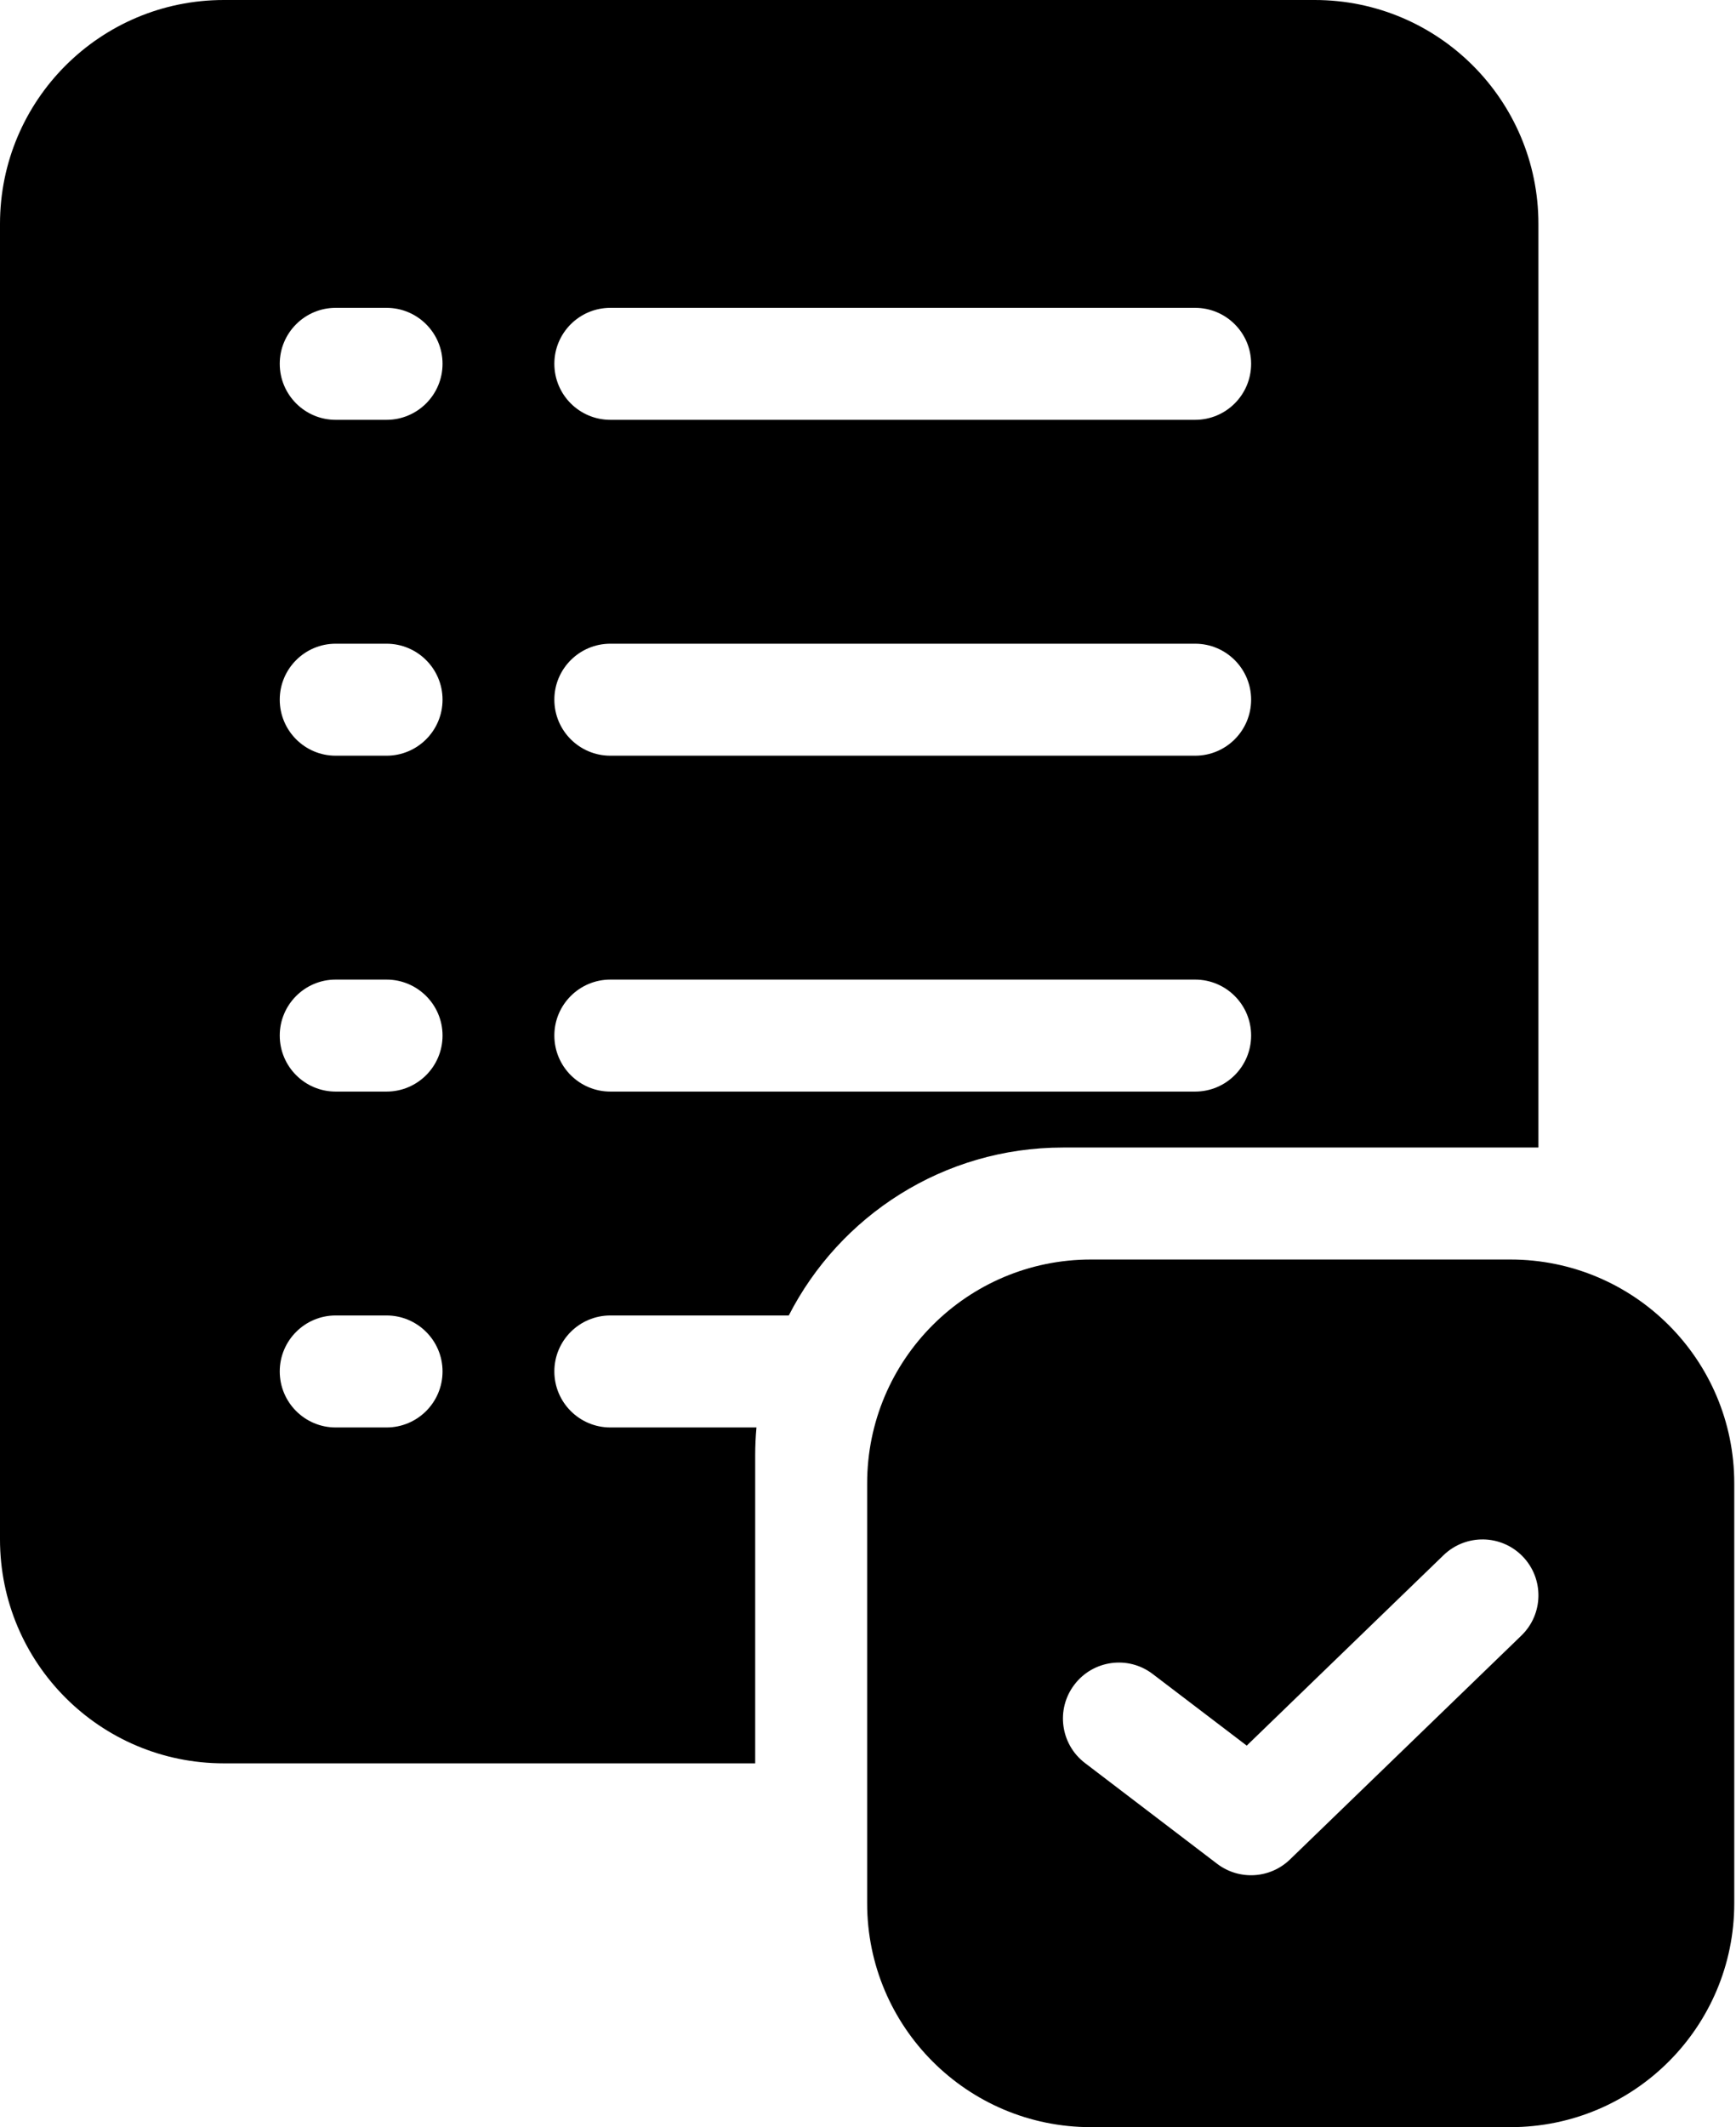
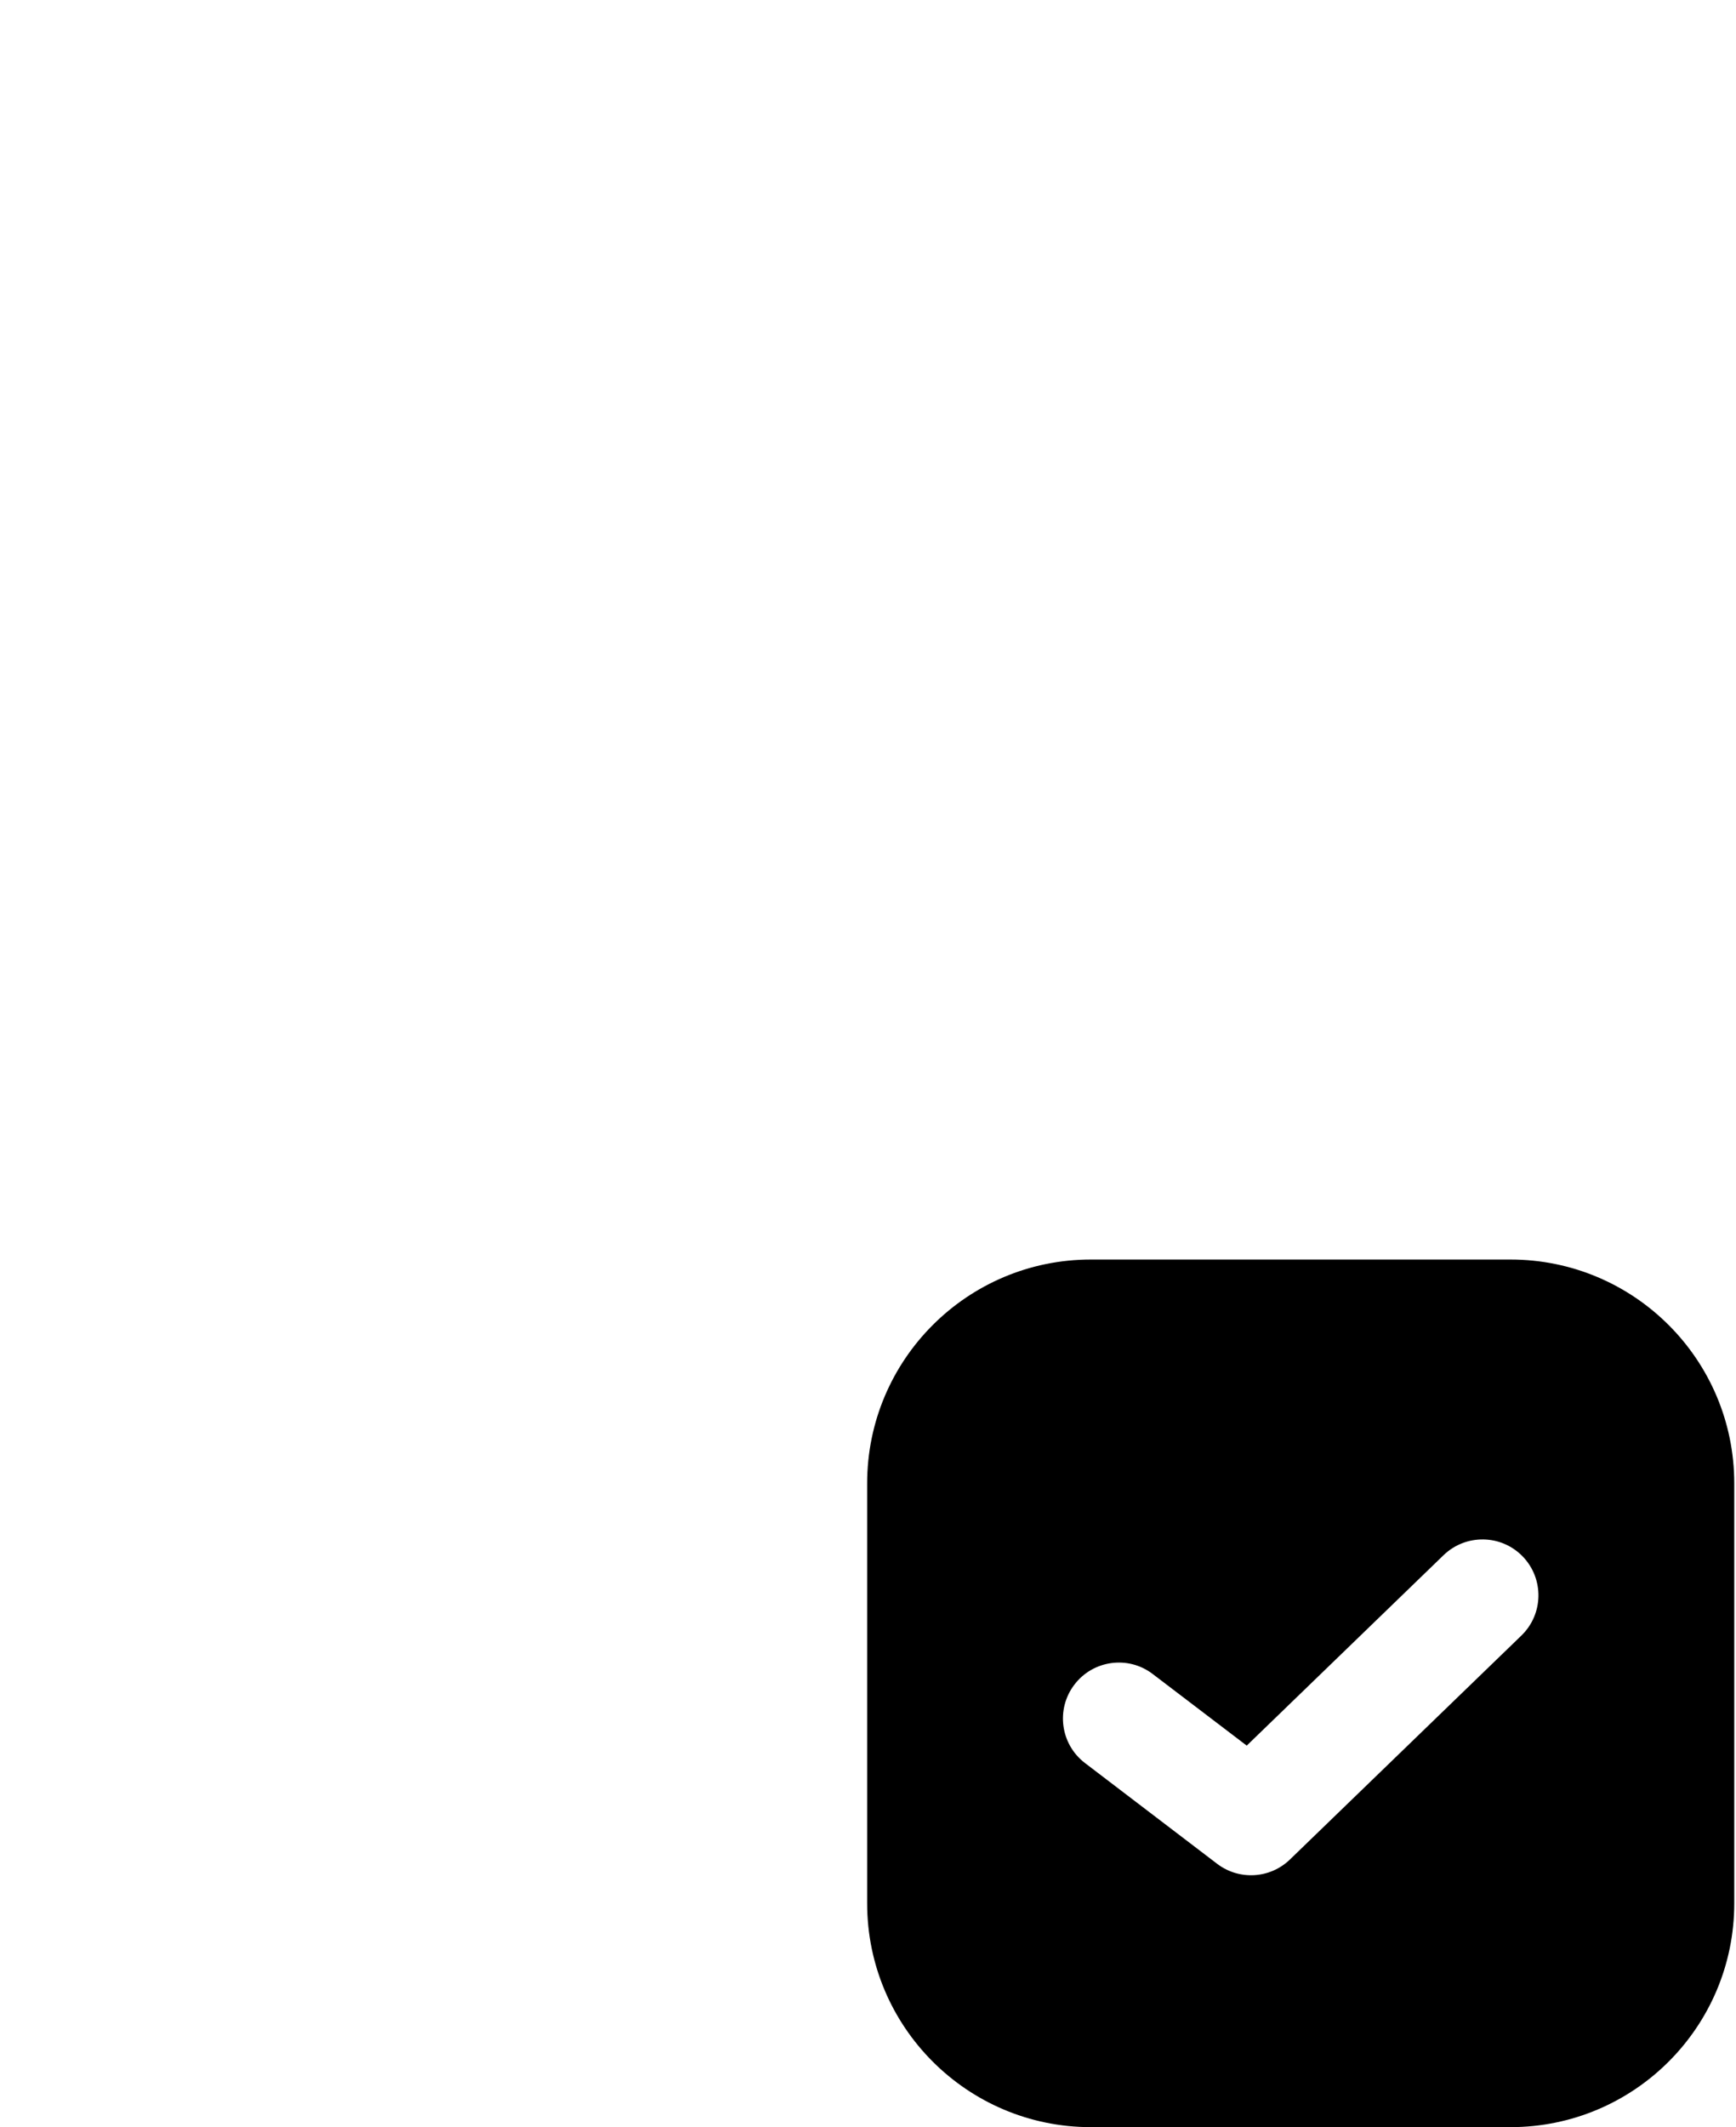
<svg xmlns="http://www.w3.org/2000/svg" width="49" height="60" viewBox="0 0 49 60" fill="none">
-   <path fill-rule="evenodd" clip-rule="evenodd" d="M43.423 6.315C43.423 2.827 40.596 0 37.108 0H6.318C2.827 0 0 2.827 0 6.315V43.42C0 46.911 2.827 49.738 6.318 49.738H21.316V41.052C21.316 40.785 21.328 40.525 21.352 40.264H17.228C16.355 40.264 15.647 39.557 15.647 38.683C15.647 37.813 16.355 37.105 17.228 37.105H22.264C23.703 34.293 26.628 32.368 30.003 32.368H43.423L43.423 6.315ZM7.896 38.684C7.896 37.813 8.604 37.105 9.474 37.105H10.91C11.783 37.105 12.491 37.813 12.491 38.684C12.491 39.557 11.783 40.264 10.91 40.264H9.474C8.604 40.264 7.896 39.557 7.896 38.684ZM7.896 29.209C7.896 28.339 8.604 27.631 9.474 27.631H10.91C11.783 27.631 12.491 28.339 12.491 29.209C12.491 30.083 11.783 30.79 10.91 30.79H9.474C8.604 30.79 7.896 30.083 7.896 29.209ZM15.647 29.209C15.647 28.339 16.355 27.631 17.228 27.631H33.733C34.607 27.631 35.314 28.339 35.314 29.209C35.314 30.083 34.607 30.79 33.733 30.79H17.228C16.355 30.79 15.647 30.083 15.647 29.209ZM7.896 19.735C7.896 18.865 8.604 18.157 9.474 18.157H10.91C11.783 18.157 12.491 18.865 12.491 19.735C12.491 20.609 11.783 21.316 10.91 21.316H9.474C8.604 21.316 7.896 20.609 7.896 19.735ZM15.647 19.735C15.647 18.865 16.355 18.157 17.228 18.157H33.733C34.607 18.157 35.314 18.865 35.314 19.735C35.314 20.609 34.607 21.316 33.733 21.316H17.228C16.355 21.316 15.647 20.609 15.647 19.735ZM7.896 10.261C7.896 9.391 8.604 8.683 9.474 8.683H10.91C11.783 8.683 12.491 9.391 12.491 10.261C12.491 11.135 11.783 11.842 10.91 11.842H9.474C8.604 11.842 7.896 11.135 7.896 10.261ZM15.647 10.261C15.647 9.391 16.355 8.683 17.228 8.683H33.733C34.607 8.683 35.314 9.391 35.314 10.261C35.314 11.135 34.607 11.842 33.733 11.842H17.228C16.355 11.842 15.647 11.135 15.647 10.261Z" fill="black" />
  <path d="M42.633 35.527C46.124 35.527 48.951 38.355 48.951 41.842V53.685C48.951 57.172 46.124 60 42.633 60H30.791C27.303 60 24.476 57.172 24.476 53.685V41.842C24.476 38.355 27.303 35.527 30.791 35.527H42.633ZM42.98 43.903C42.373 43.276 41.375 43.261 40.747 43.865L35.19 49.238L32.537 47.219C31.845 46.689 30.853 46.825 30.326 47.518C29.796 48.211 29.932 49.203 30.625 49.73L34.355 52.572C34.977 53.045 35.85 52.992 36.41 52.45L42.941 46.135C43.569 45.529 43.586 44.531 42.98 43.903Z" fill="black" />
</svg>